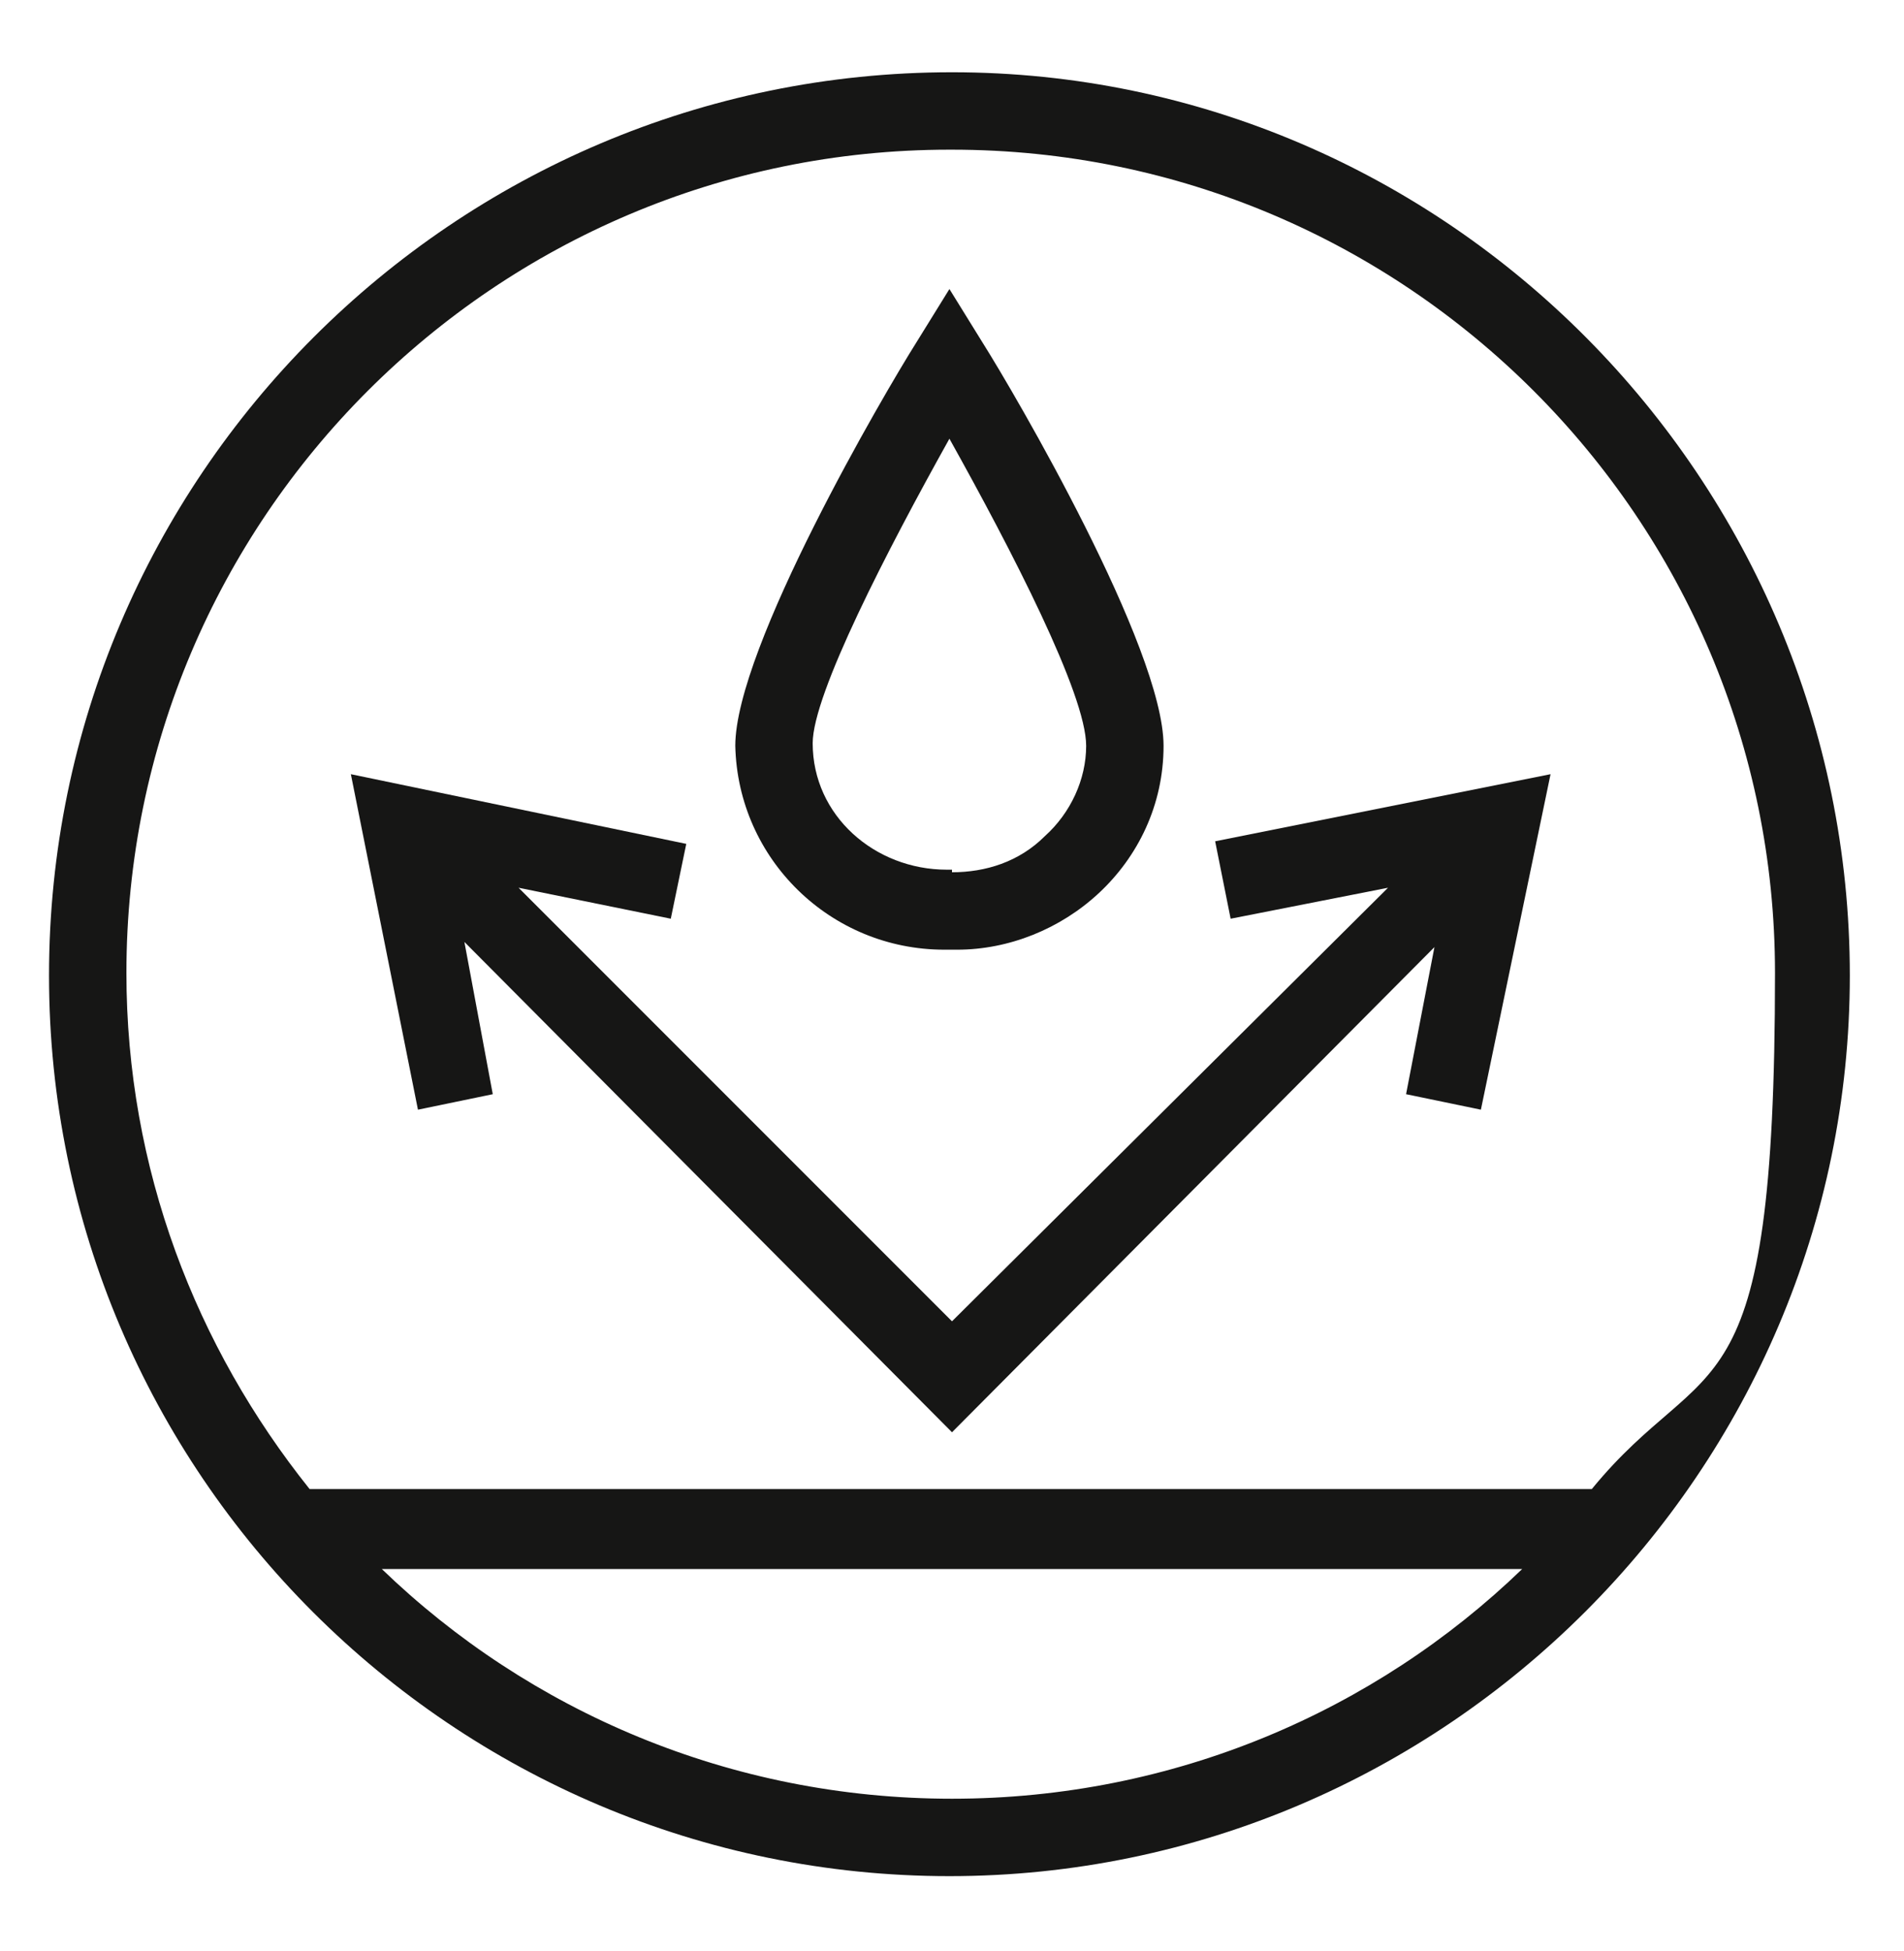
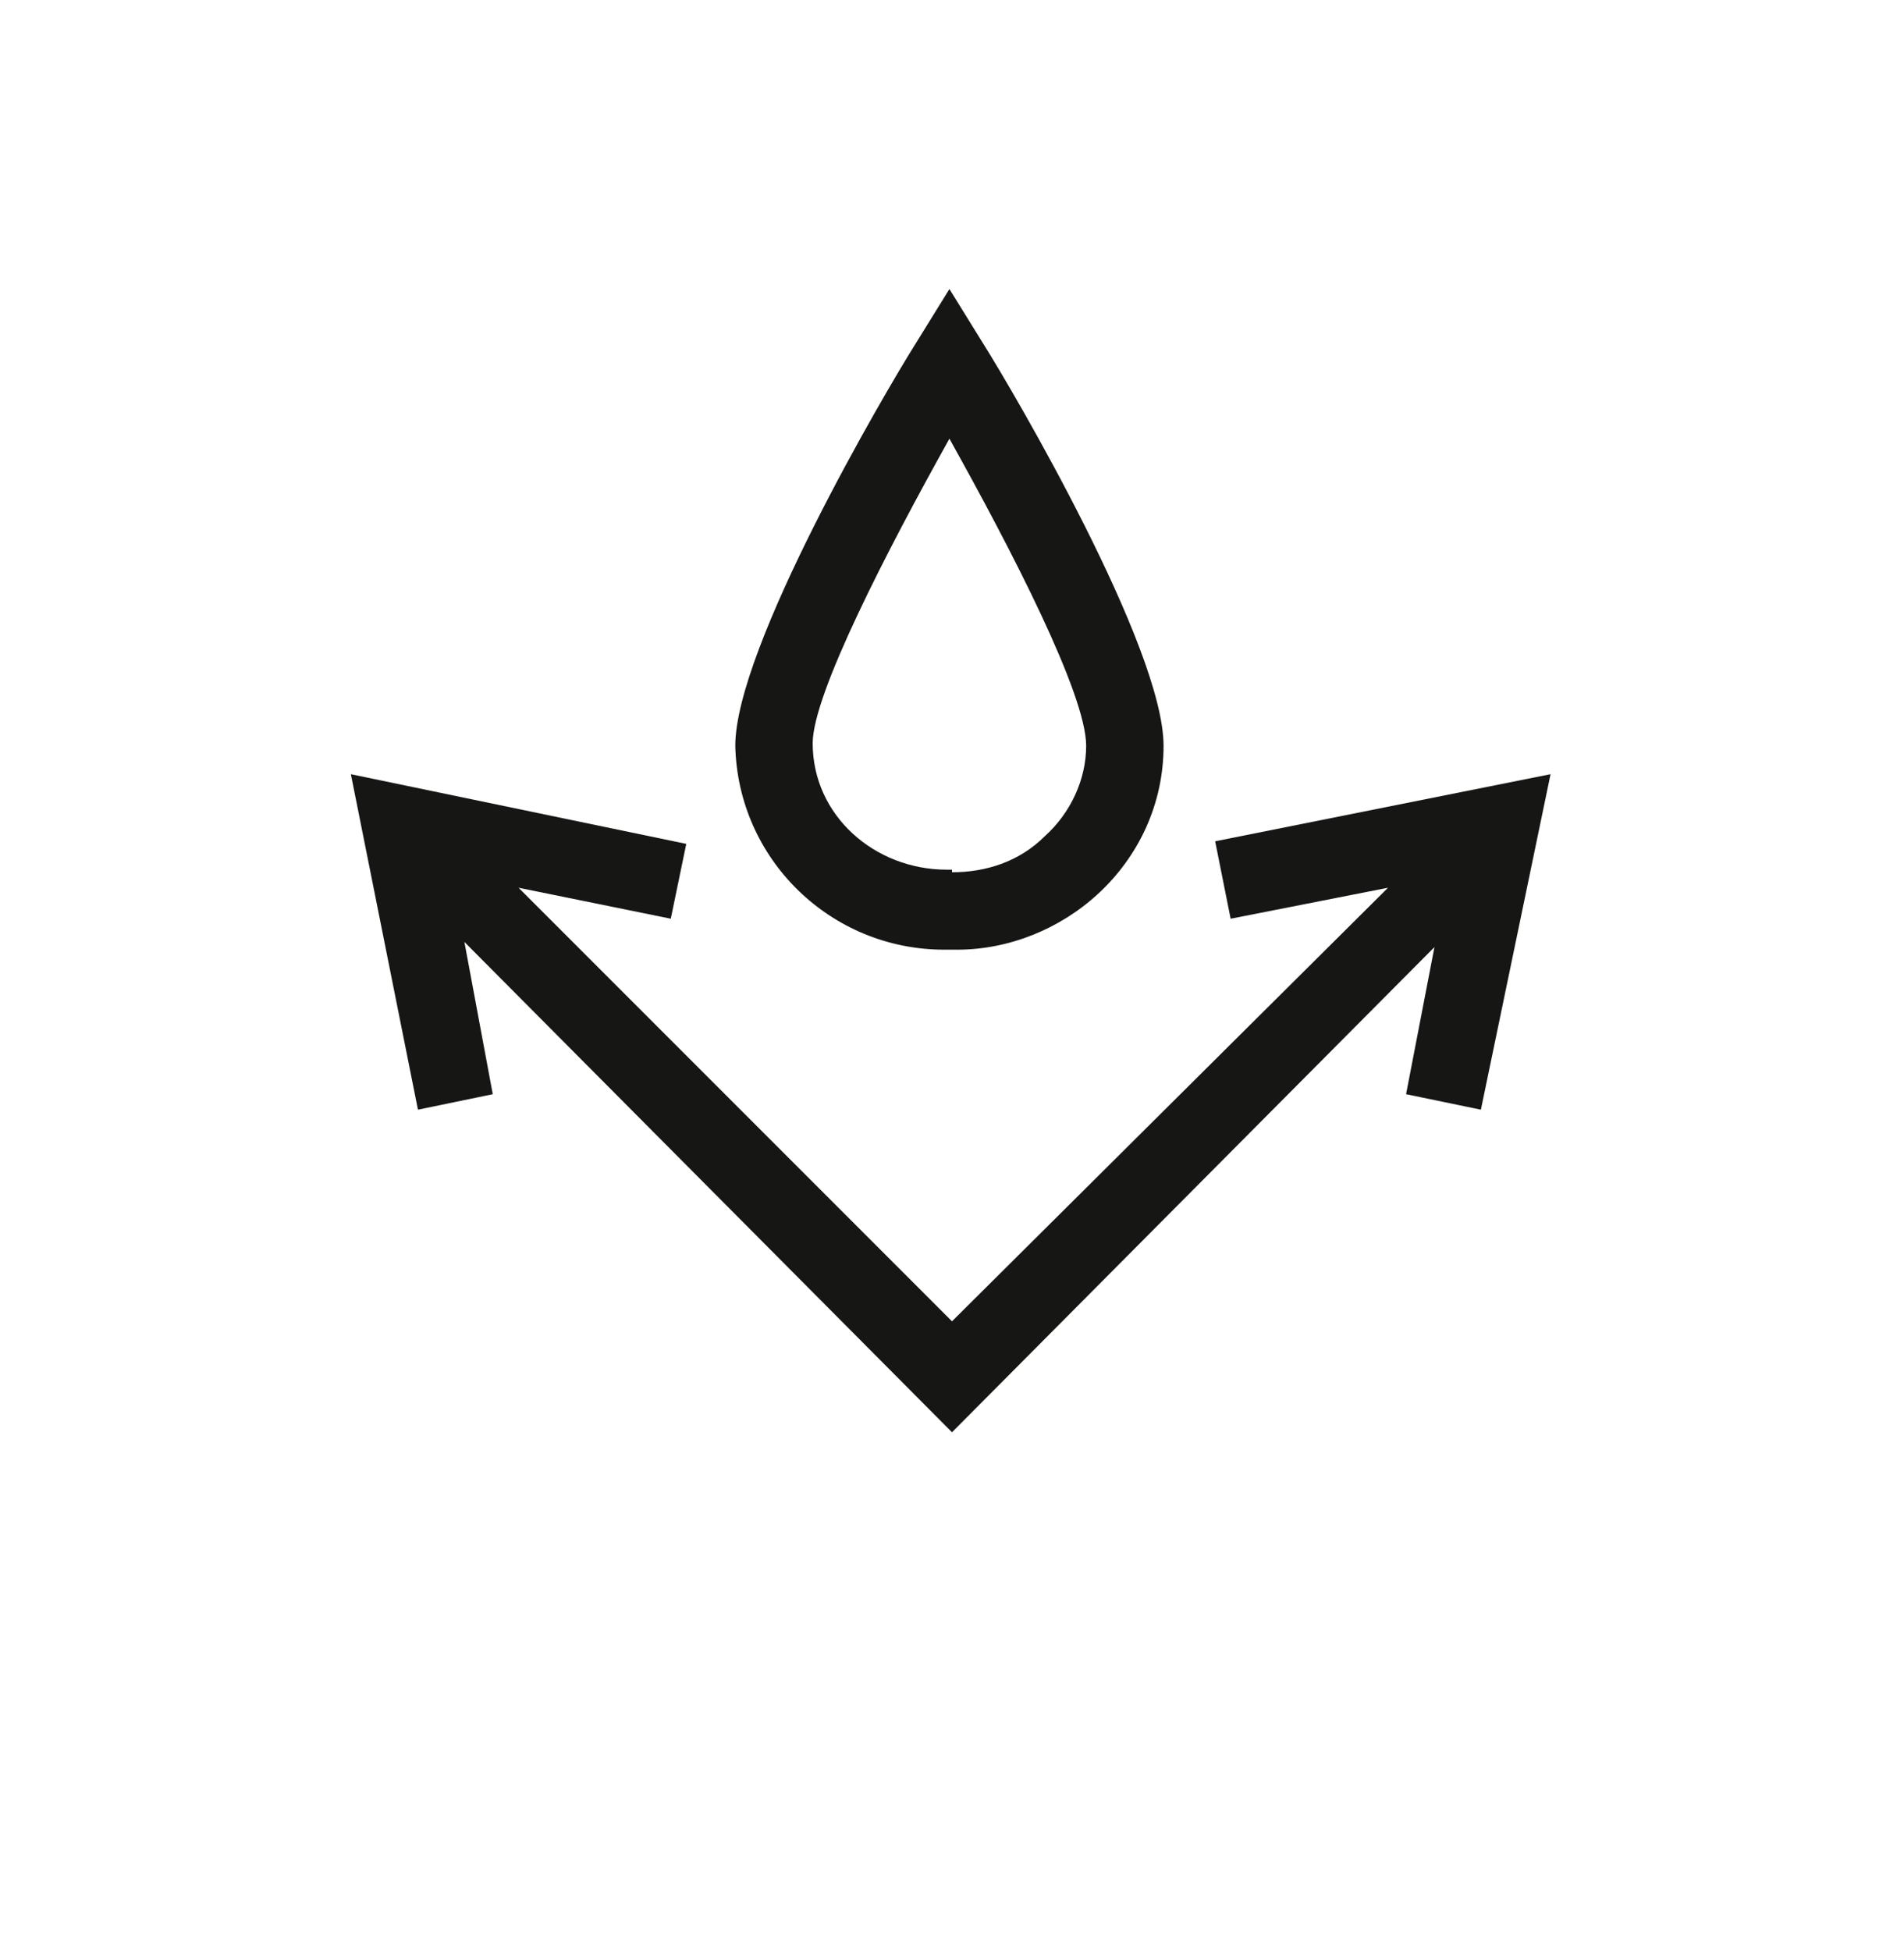
<svg xmlns="http://www.w3.org/2000/svg" id="ikony" version="1.1" viewBox="0 0 73.8 75.6">
  <defs>
    <style>
      .st0 {
        fill: #161615;
      }
    </style>
  </defs>
  <path class="st0" d="M37,36.8c0,0-.1,0-.2,0h0c0,0-.1,0-.2,0-4.4,0-8-3.5-8.1-7.9,0-3.8,5.8-13.7,7-15.6l1.3-2.1,1.3,2.1c1.2,1.9,7,11.8,7,15.6h0c0,2.3-1,4.3-2.5,5.7-1.5,1.4-3.5,2.2-5.5,2.2ZM36.9,33.8c1.3,0,2.6-.4,3.6-1.4,1-.9,1.6-2.2,1.6-3.5,0-2-2.9-7.6-5.3-11.9-2.4,4.3-5.3,9.9-5.3,11.8,0,2.8,2.4,4.9,5.2,4.9h.2Z" />
  <polygon class="st0" points="47.1 32.6 47.7 35.6 53.8 34.4 36.9 51.2 20.1 34.4 26 35.6 26.6 32.7 13.6 30 16.2 43 19.1 42.4 18 36.5 36.9 55.5 55.6 36.7 54.5 42.4 57.4 43 60.1 30 47.1 32.6" />
-   <path class="st0" d="M36.9,2.8C17.6,2.8,1.9,18.5,1.9,37.8s15.7,34.9,34.9,34.9,34.9-15.7,34.9-34.9S56.1,2.8,36.9,2.8ZM36.9,5.8c17.6,0,31.9,14.3,31.9,31.9s-2.6,14.5-7.1,20H12c-4.4-5.5-7.1-12.4-7.1-20,0-17.6,14.3-31.9,31.9-31.9ZM14.7,60.8h44.3c-5.7,5.5-13.5,8.9-22.1,8.9s-16.4-3.4-22.1-8.9Z" />
</svg>